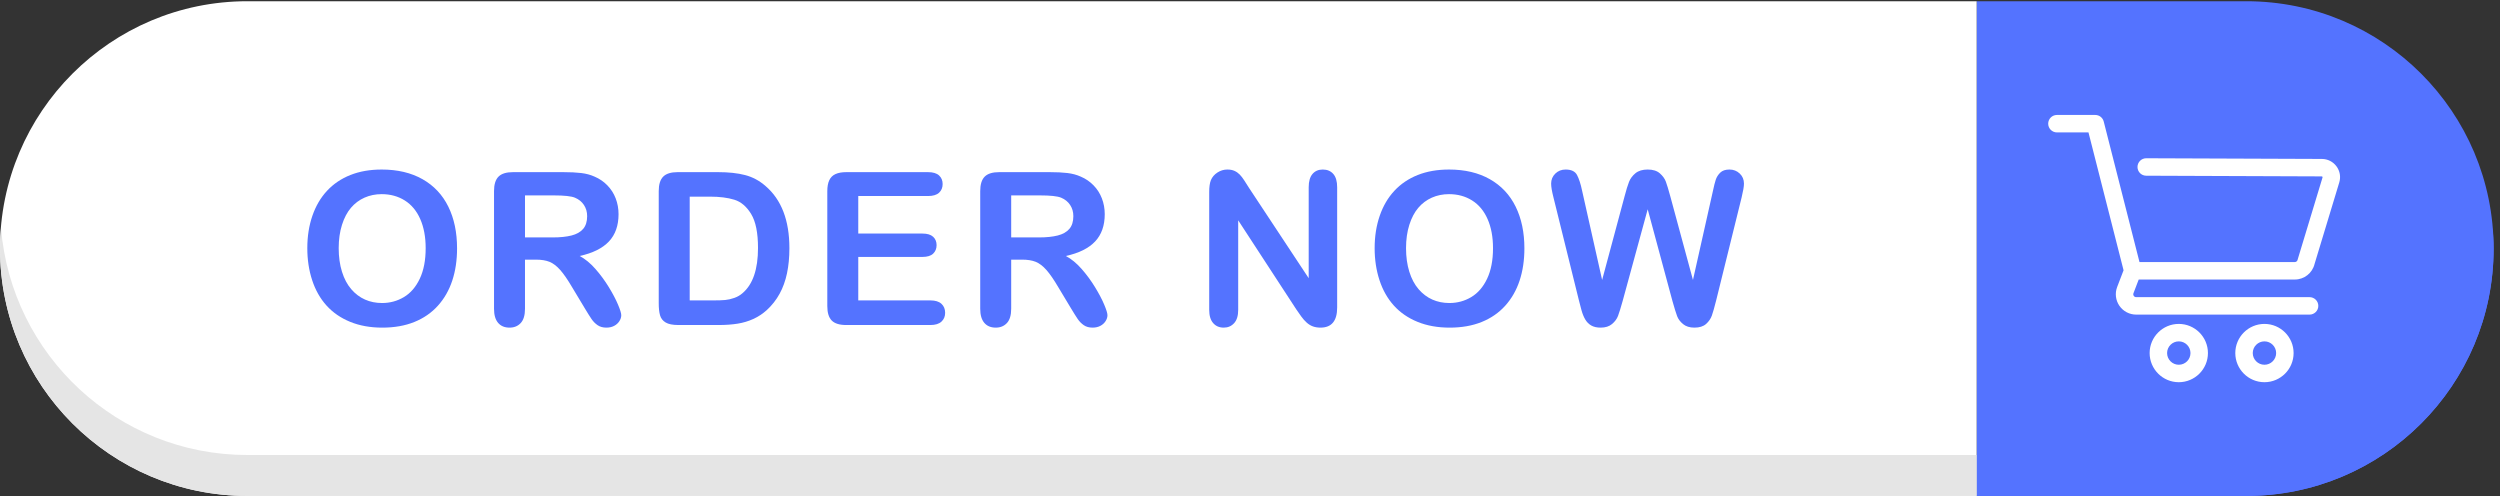
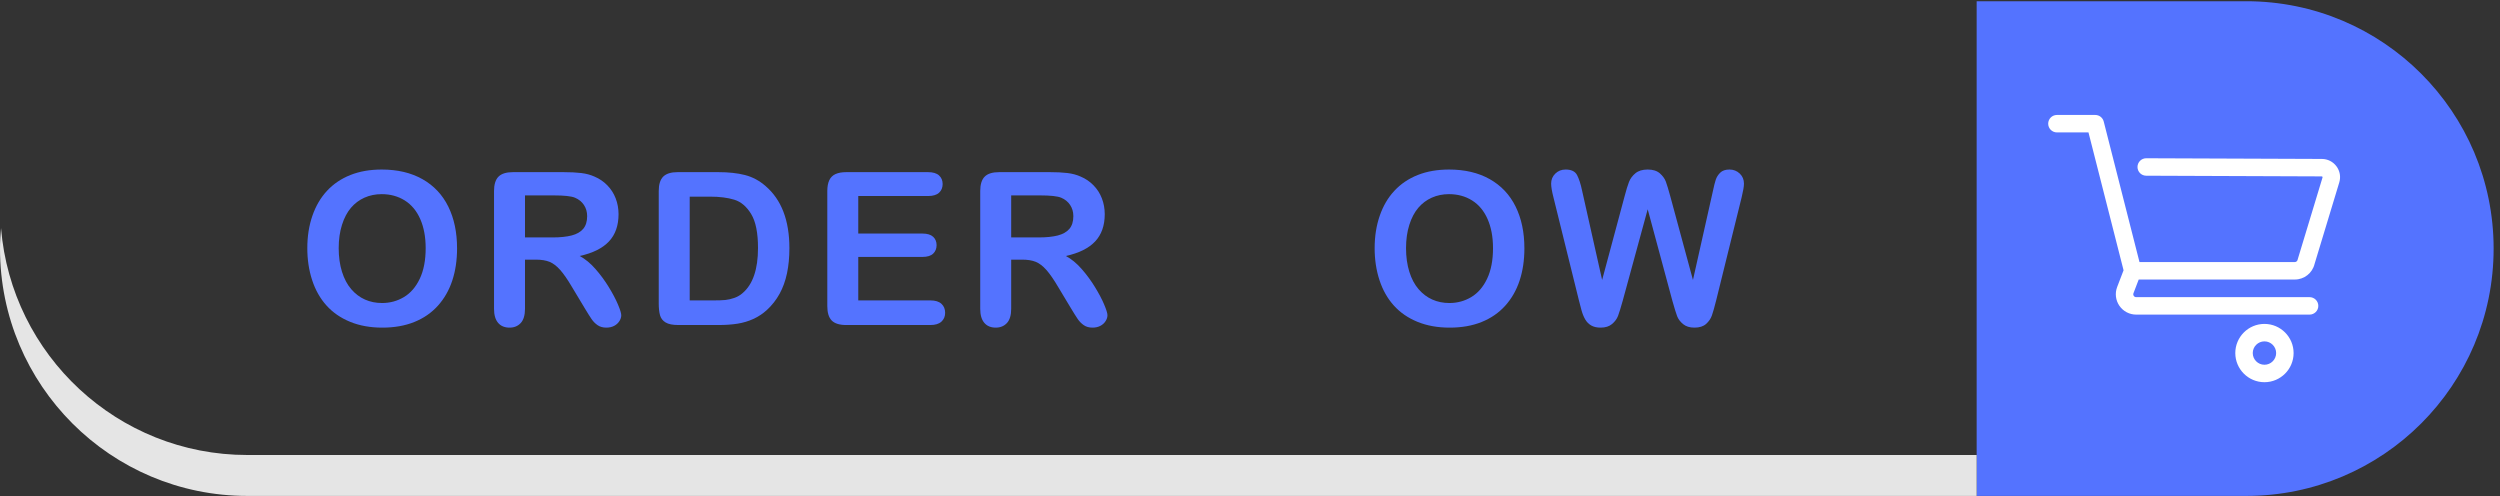
<svg xmlns="http://www.w3.org/2000/svg" fill="#000000" height="132.3" preserveAspectRatio="xMidYMid meet" version="1" viewBox="0.0 0.0 666.7 132.3" width="666.7" zoomAndPan="magnify">
  <rect x="0.0" y="0.0" width="666.7" height="132.3" fill="#333333" stroke="none" />
  <g>
    <g>
      <g id="change1_1">
        <path d="M 4504.05,991.906 C 4777.96,991.906 5000,769.859 5000,495.953 5000,222.047 4777.96,0.004 4504.05,0.004 H 3963.43 V 991.906 h 540.62" fill="#5473ff" transform="matrix(.133 0 0 -.133 0 132.253)" />
      </g>
      <g id="change2_1">
-         <path d="M 495.953,991.906 H 3963.43 V 0.004 H 495.953 C 222.047,0.004 0,222.047 0,495.953 0,769.859 222.047,991.906 495.953,991.906" fill="#ffffff" transform="matrix(.133 0 0 -.133 0 132.253)" />
-       </g>
+         </g>
      <g id="change3_1">
-         <path d="M 4504.05,0.004 H 3963.43 V 82.055 h 540.62 c 260.05,0 472.97,200.265 493.88,454.922 1.11,-13.559 2.07,-27.172 2.07,-41.024 C 5000,222.047 4777.96,0.004 4504.05,0.004" fill="#5473ff" transform="matrix(.133 0 0 -.133 0 132.253)" />
-       </g>
+         </g>
      <g id="change4_1">
        <path d="M 3963.43,0.004 H 495.953 C 222.047,0.004 0,222.047 0,495.953 0,509.805 0.957,523.418 2.07,536.977 22.98,282.32 235.895,82.055 495.953,82.055 H 3963.43 V 0.004" fill="#e5e5e5" transform="matrix(.133 0 0 -.133 0 132.253)" />
      </g>
      <g id="change2_2">
        <path d="m 4288.35,433.902 h 312.92 c 18.96,0 35.28,12.852 39.72,31.27 l 49.5,163.387 c 3.38,11.164 1.35,22.941 -5.59,32.32 -6.93,9.379 -17.59,14.781 -29.25,14.828 l -352.25,1.367 c -9.61,0 -17.46,-7.816 -17.5,-17.429 -0.04,-9.657 7.78,-17.536 17.44,-17.575 l 352.18,-1.371 1.23,-0.625 0.23,-1.363 -49.67,-163.941 -0.33,-1.278 c -0.6,-2.695 -2.95,-4.582 -5.71,-4.582 h -311.35 l -71.72,281.793 c -1.98,7.762 -8.95,13.184 -16.97,13.184 h -76.87 c -9.65,0 -17.5,-7.852 -17.5,-17.5 0,-9.653 7.85,-17.504 17.5,-17.504 h 63.27 l 70.35,-276.406 -12.83,-33.528 c -4.81,-12.547 -3.13,-26.64 4.48,-37.707 7.62,-11.07 20.18,-17.672 33.61,-17.672 h 347.72 c 9.66,0 17.51,7.852 17.51,17.5 0,9.649 -7.85,17.5 -17.51,17.5 h -347.72 c -1.96,0 -3.65,0.899 -4.76,2.508 -1.12,1.621 -1.34,3.527 -0.64,5.352 l 10.51,27.472" fill="#ffffff" transform="matrix(.133 0 0 -.133 0 132.253)" />
      </g>
      <g id="change2_3">
-         <path d="m 4392.15,286.461 c 0,-12.922 -10.52,-23.438 -23.44,-23.438 -12.93,0 -23.44,10.516 -23.44,23.438 0,12.918 10.51,23.437 23.44,23.437 12.92,0 23.44,-10.519 23.44,-23.437 z m -23.44,58.445 c -32.23,0 -58.45,-26.218 -58.45,-58.445 0,-32.227 26.22,-58.449 58.45,-58.449 32.23,0 58.45,26.222 58.45,58.449 0,32.227 -26.22,58.445 -58.45,58.445" fill="#ffffff" transform="matrix(.133 0 0 -.133 0 132.253)" />
-       </g>
+         </g>
      <g id="change2_4">
        <path d="m 4563.92,286.461 c 0,-12.922 -10.51,-23.438 -23.44,-23.438 -12.93,0 -23.44,10.516 -23.44,23.438 0,12.918 10.51,23.437 23.44,23.437 12.93,0 23.44,-10.519 23.44,-23.437 z m -23.44,58.445 c -32.23,0 -58.45,-26.218 -58.45,-58.445 0,-32.227 26.22,-58.449 58.45,-58.449 32.23,0 58.45,26.222 58.45,58.449 0,32.227 -26.22,58.445 -58.45,58.445" fill="#ffffff" transform="matrix(.133 0 0 -.133 0 132.253)" />
      </g>
      <g id="change1_2">
        <path d="m 853.523,496.785 c 0,22.449 -3.625,41.891 -10.871,58.348 -7.254,16.445 -17.597,28.887 -31.05,37.316 -13.454,8.434 -28.899,12.653 -46.321,12.653 -12.406,0 -23.871,-2.332 -34.39,-7 -10.532,-4.676 -19.59,-11.473 -27.184,-20.391 -7.602,-8.922 -13.594,-20.32 -17.988,-34.188 -4.391,-13.871 -6.586,-29.453 -6.586,-46.738 0,-17.426 2.195,-33.176 6.586,-47.25 4.394,-14.082 10.594,-25.762 18.613,-35.027 8.016,-9.27 17.215,-16.203 27.602,-20.805 10.379,-4.598 21.777,-6.902 34.187,-6.902 15.891,0 30.496,3.976 43.805,11.914 13.312,7.949 23.906,20.215 31.785,36.808 7.875,16.582 11.812,37.012 11.812,61.262 z m -88.242,157.668 c 31.789,0 59.074,-6.449 81.867,-19.34 22.793,-12.898 40.04,-31.23 51.754,-54.996 11.707,-23.769 17.563,-51.683 17.563,-83.75 0,-23.695 -3.207,-45.23 -9.617,-64.605 -6.414,-19.383 -16.032,-36.184 -28.856,-50.399 -12.832,-14.218 -28.578,-25.09 -47.262,-32.617 -18.679,-7.531 -40.078,-11.293 -64.191,-11.293 -23.98,0 -45.445,3.871 -64.406,11.606 -18.957,7.734 -34.778,18.64 -47.465,32.722 -12.688,14.082 -22.27,31.016 -28.75,50.813 -6.484,19.793 -9.723,41.191 -9.723,64.191 0,23.563 3.375,45.168 10.137,64.824 6.766,19.657 16.555,36.383 29.383,50.188 12.824,13.797 28.441,24.359 46.84,31.676 18.398,7.324 39.308,10.98 62.726,10.98" fill="#5473ff" transform="matrix(.133 0 0 -.133 0 132.253)" />
      </g>
      <g id="change1_3">
        <path d="m 1109.97,602.594 h -57.29 v -84.27 h 55.62 c 14.91,0 27.46,1.289 37.63,3.867 10.18,2.582 17.95,6.973 23.32,13.176 5.36,6.199 8.05,14.746 8.05,25.613 0,8.5 -2.16,15.997 -6.48,22.481 -4.33,6.484 -10.32,11.324 -17.98,14.531 -7.25,3.067 -21.54,4.602 -42.87,4.602 z m -35.55,-128.809 h -21.74 v -98.488 c 0,-12.957 -2.86,-22.512 -8.58,-28.641 -5.72,-6.133 -13.17,-9.203 -22.37,-9.203 -9.9,0 -17.57,3.207 -23.003,9.621 -5.442,6.406 -8.157,15.821 -8.157,28.223 v 235.871 c 0,13.383 3,23.07 8.996,29.066 5.984,5.993 15.674,8.989 29.064,8.989 h 100.99 c 13.94,0 25.86,-0.59 35.76,-1.774 9.9,-1.191 18.82,-3.594 26.77,-7.215 9.62,-4.046 18.11,-9.828 25.51,-17.359 7.38,-7.523 12.99,-16.273 16.83,-26.238 3.83,-9.969 5.75,-20.528 5.75,-31.684 0,-22.859 -6.45,-41.121 -19.34,-54.781 -12.9,-13.664 -32.45,-23.352 -58.65,-29.063 11.01,-5.863 21.53,-14.504 31.57,-25.929 10.04,-11.438 18.99,-23.602 26.87,-36.492 7.87,-12.891 14.01,-24.532 18.4,-34.922 4.39,-10.383 6.58,-17.532 6.58,-21.426 0,-4.043 -1.28,-8.059 -3.86,-12.024 -2.58,-3.972 -6.1,-7.109 -10.56,-9.414 -4.47,-2.304 -9.62,-3.449 -15.48,-3.449 -6.97,0 -12.82,1.645 -17.56,4.914 -4.74,3.274 -8.82,7.422 -12.23,12.442 -3.42,5.019 -8.06,12.402 -13.9,22.168 l -24.89,41.394 c -8.92,15.199 -16.91,26.77 -23.94,34.719 -7.04,7.941 -14.19,13.379 -21.44,16.308 -7.25,2.922 -16.38,4.387 -27.39,4.387" fill="#5473ff" transform="matrix(.133 0 0 -.133 0 132.253)" />
      </g>
      <g id="change1_4">
        <path d="M 1382.93,600.086 V 392.027 h 47.05 c 10.31,0 18.4,0.282 24.25,0.84 5.86,0.555 11.93,1.953 18.2,4.18 6.27,2.226 11.71,5.371 16.31,9.414 20.77,17.559 31.15,47.812 31.15,90.746 0,30.246 -4.56,52.906 -13.69,67.957 -9.13,15.055 -20.39,24.641 -33.77,28.75 -13.39,4.113 -29.56,6.172 -48.51,6.172 z m -24.04,49.137 h 80.92 c 21.04,0 39.1,-1.953 54.15,-5.856 15.06,-3.898 28.72,-11.219 40.99,-21.957 31.92,-27.32 47.88,-68.863 47.88,-124.625 0,-18.402 -1.6,-35.199 -4.81,-50.394 -3.21,-15.196 -8.15,-28.887 -14.85,-41.082 -6.69,-12.2 -15.26,-23.106 -25.71,-32.727 -8.23,-7.391 -17.22,-13.309 -26.98,-17.773 -9.76,-4.461 -20.25,-7.598 -31.47,-9.414 -11.22,-1.805 -23.87,-2.715 -37.95,-2.715 h -80.92 c -11.29,0 -19.8,1.711 -25.51,5.129 -5.72,3.406 -9.44,8.222 -11.19,14.421 -1.75,6.204 -2.61,14.25 -2.61,24.153 v 224.785 c 0,13.383 2.99,23.07 8.99,29.066 5.99,5.993 15.68,8.989 29.07,8.989" fill="#5473ff" transform="matrix(.133 0 0 -.133 0 132.253)" />
      </g>
      <g id="change1_5">
        <path d="m 1860.82,601.336 h -139.9 v -75.273 h 128.81 c 9.48,0 16.55,-2.129 21.23,-6.375 4.66,-4.254 7,-9.864 7,-16.836 0,-6.973 -2.3,-12.653 -6.9,-17.047 -4.6,-4.383 -11.71,-6.582 -21.33,-6.582 h -128.81 v -87.196 h 144.71 c 9.75,0 17.1,-2.265 22.06,-6.797 4.94,-4.531 7.42,-10.558 7.42,-18.085 0,-7.247 -2.48,-13.137 -7.42,-17.668 -4.96,-4.532 -12.31,-6.797 -22.06,-6.797 h -168.75 c -13.53,0 -23.25,3 -29.17,8.996 -5.93,5.984 -8.89,15.683 -8.89,29.062 v 230.43 c 0,8.918 1.33,16.203 3.97,21.848 2.65,5.652 6.8,9.757 12.44,12.339 5.65,2.579 12.87,3.868 21.65,3.868 h 163.94 c 9.89,0 17.25,-2.192 22.06,-6.586 4.81,-4.391 7.21,-10.145 7.21,-17.246 0,-7.258 -2.4,-13.071 -7.21,-17.465 -4.81,-4.391 -12.17,-6.59 -22.06,-6.59" fill="#5473ff" transform="matrix(.133 0 0 -.133 0 132.253)" />
      </g>
      <g id="change1_6">
        <path d="m 2084.84,602.594 h -57.29 v -84.27 h 55.62 c 14.92,0 27.46,1.289 37.65,3.867 10.17,2.582 17.94,6.973 23.31,13.176 5.36,6.199 8.05,14.746 8.05,25.613 0,8.5 -2.17,15.997 -6.49,22.481 -4.32,6.484 -10.31,11.324 -17.98,14.531 -7.25,3.067 -21.53,4.602 -42.87,4.602 z M 2049.3,473.785 h -21.75 v -98.488 c 0,-12.957 -2.86,-22.512 -8.57,-28.641 -5.72,-6.133 -13.17,-9.203 -22.37,-9.203 -9.91,0 -17.57,3.207 -23,9.621 -5.44,6.406 -8.16,15.821 -8.16,28.223 v 235.871 c 0,13.383 3,23.07 8.99,29.066 5.99,5.993 15.69,8.989 29.07,8.989 h 100.99 c 13.94,0 25.86,-0.59 35.76,-1.774 9.9,-1.191 18.82,-3.594 26.77,-7.215 9.61,-4.046 18.12,-9.828 25.5,-17.359 7.39,-7.523 13,-16.273 16.84,-26.238 3.83,-9.969 5.75,-20.528 5.75,-31.684 0,-22.859 -6.45,-41.121 -19.34,-54.781 -12.9,-13.664 -32.45,-23.352 -58.66,-29.063 11.01,-5.863 21.54,-14.504 31.58,-25.929 10.04,-11.438 18.99,-23.602 26.87,-36.492 7.87,-12.891 14.01,-24.532 18.4,-34.922 4.39,-10.383 6.59,-17.532 6.59,-21.426 0,-4.043 -1.3,-8.059 -3.88,-12.024 -2.57,-3.972 -6.09,-7.109 -10.55,-9.414 -4.46,-2.304 -9.62,-3.449 -15.48,-3.449 -6.97,0 -12.82,1.645 -17.56,4.914 -4.75,3.274 -8.82,7.422 -12.24,12.442 -3.41,5.019 -8.04,12.402 -13.9,22.168 l -24.88,41.394 c -8.93,15.199 -16.91,26.77 -23.94,34.719 -7.05,7.941 -14.19,13.379 -21.44,16.308 -7.25,2.922 -16.38,4.387 -27.39,4.387" fill="#5473ff" transform="matrix(.133 0 0 -.133 0 132.253)" />
      </g>
      <g id="change1_7">
-         <path d="m 2504.68,617.23 119.4,-180.664 v 182.34 c 0,11.844 2.54,20.731 7.64,26.66 5.08,5.922 11.94,8.887 20.58,8.887 8.93,0 15.97,-2.965 21.13,-8.887 5.15,-5.929 7.73,-14.816 7.73,-26.66 V 377.809 c 0,-26.907 -11.15,-40.356 -33.45,-40.356 -5.58,0 -10.6,0.805 -15.05,2.406 -4.47,1.602 -8.66,4.141 -12.55,7.625 -3.91,3.489 -7.53,7.571 -10.88,12.239 -3.34,4.668 -6.69,9.441 -10.03,14.324 l -116.48,178.57 V 373.004 c 0,-11.711 -2.71,-20.566 -8.14,-26.555 -5.44,-5.996 -12.42,-8.996 -20.92,-8.996 -8.78,0 -15.82,3.031 -21.12,9.094 -5.3,6.066 -7.95,14.883 -7.95,26.457 v 236.492 c 0,10.035 1.12,17.91 3.35,23.629 2.65,6.273 7.04,11.395 13.17,15.367 6.14,3.973 12.76,5.961 19.87,5.961 5.57,0 10.35,-0.91 14.32,-2.719 3.98,-1.812 7.46,-4.254 10.46,-7.32 2.99,-3.066 6.06,-7.043 9.2,-11.922 3.14,-4.875 6.38,-9.965 9.72,-15.262" fill="#5473ff" transform="matrix(.133 0 0 -.133 0 132.253)" />
-       </g>
+         </g>
      <g id="change1_8">
        <path d="m 2993.65,496.785 c 0,22.449 -3.63,41.891 -10.88,58.348 -7.24,16.445 -17.59,28.887 -31.05,37.316 -13.45,8.434 -28.89,12.653 -46.31,12.653 -12.41,0 -23.88,-2.332 -34.4,-7 -10.53,-4.676 -19.58,-11.473 -27.18,-20.391 -7.6,-8.922 -13.6,-20.32 -17.99,-34.188 -4.38,-13.871 -6.58,-29.453 -6.58,-46.738 0,-17.426 2.2,-33.176 6.58,-47.25 4.39,-14.082 10.6,-25.762 18.61,-35.027 8.02,-9.27 17.22,-16.203 27.6,-20.805 10.38,-4.598 21.79,-6.902 34.19,-6.902 15.89,0 30.5,3.976 43.81,11.914 13.31,7.949 23.91,20.215 31.79,36.808 7.87,16.582 11.81,37.012 11.81,61.262 z m -88.24,157.668 c 31.78,0 59.07,-6.449 81.86,-19.34 22.8,-12.898 40.04,-31.23 51.75,-54.996 11.71,-23.769 17.57,-51.683 17.57,-83.75 0,-23.695 -3.21,-45.23 -9.62,-64.605 -6.41,-19.383 -16.03,-36.184 -28.85,-50.399 -12.84,-14.218 -28.59,-25.09 -47.27,-32.617 -18.68,-7.531 -40.07,-11.293 -64.19,-11.293 -23.97,0 -45.45,3.871 -64.4,11.606 -18.97,7.734 -34.79,18.64 -47.47,32.722 -12.69,14.082 -22.27,31.016 -28.75,50.813 -6.49,19.793 -9.72,41.191 -9.72,64.191 0,23.563 3.38,45.168 10.14,64.824 6.75,19.657 16.55,36.383 29.38,50.188 12.82,13.797 28.44,24.359 46.84,31.676 18.39,7.324 39.3,10.98 62.73,10.98" fill="#5473ff" transform="matrix(.133 0 0 -.133 0 132.253)" />
      </g>
      <g id="change1_9">
        <path d="m 3353.39,390.98 -49.56,183.805 -50.19,-183.805 c -3.89,-13.933 -7,-23.933 -9.3,-30 -2.3,-6.062 -6.31,-11.503 -12.03,-16.32 -5.71,-4.801 -13.31,-7.207 -22.79,-7.207 -7.66,0 -13.97,1.43 -18.91,4.289 -4.96,2.852 -8.97,6.895 -12.04,12.129 -3.06,5.227 -5.57,11.426 -7.53,18.606 -1.95,7.175 -3.69,13.836 -5.22,19.968 l -51.02,206.387 c -3.07,11.988 -4.6,21.117 -4.6,27.387 0,7.949 2.79,14.644 8.36,20.074 5.58,5.441 12.48,8.16 20.71,8.16 11.29,0 18.88,-3.629 22.79,-10.875 3.9,-7.25 7.32,-17.773 10.24,-31.578 l 40.15,-178.988 44.96,167.492 c 3.34,12.824 6.34,22.582 8.99,29.277 2.65,6.688 6.97,12.469 12.97,17.352 5.99,4.879 14.15,7.32 24.46,7.32 10.46,0 18.57,-2.543 24.36,-7.633 5.78,-5.093 9.8,-10.632 12.02,-16.625 2.23,-5.996 5.23,-15.89 8.99,-29.691 L 3394.58,433.012 3434.73,612 c 1.95,9.344 3.8,16.66 5.54,21.961 1.74,5.297 4.74,10.039 8.99,14.219 4.26,4.179 10.42,6.273 18.5,6.273 8.09,0 14.95,-2.687 20.6,-8.051 5.64,-5.367 8.48,-12.097 8.48,-20.183 0,-5.711 -1.55,-14.844 -4.61,-27.387 l -51.02,-206.387 c -3.49,-13.945 -6.38,-24.148 -8.68,-30.632 -2.3,-6.477 -6.2,-12.161 -11.71,-17.043 -5.51,-4.872 -13.27,-7.317 -23.31,-7.317 -9.48,0 -17.08,2.375 -22.79,7.113 -5.73,4.735 -9.69,10.067 -11.93,15.997 -2.22,5.917 -5.36,16.062 -9.4,30.417" fill="#5473ff" transform="matrix(.133 0 0 -.133 0 132.253)" />
      </g>
    </g>
  </g>
</svg>